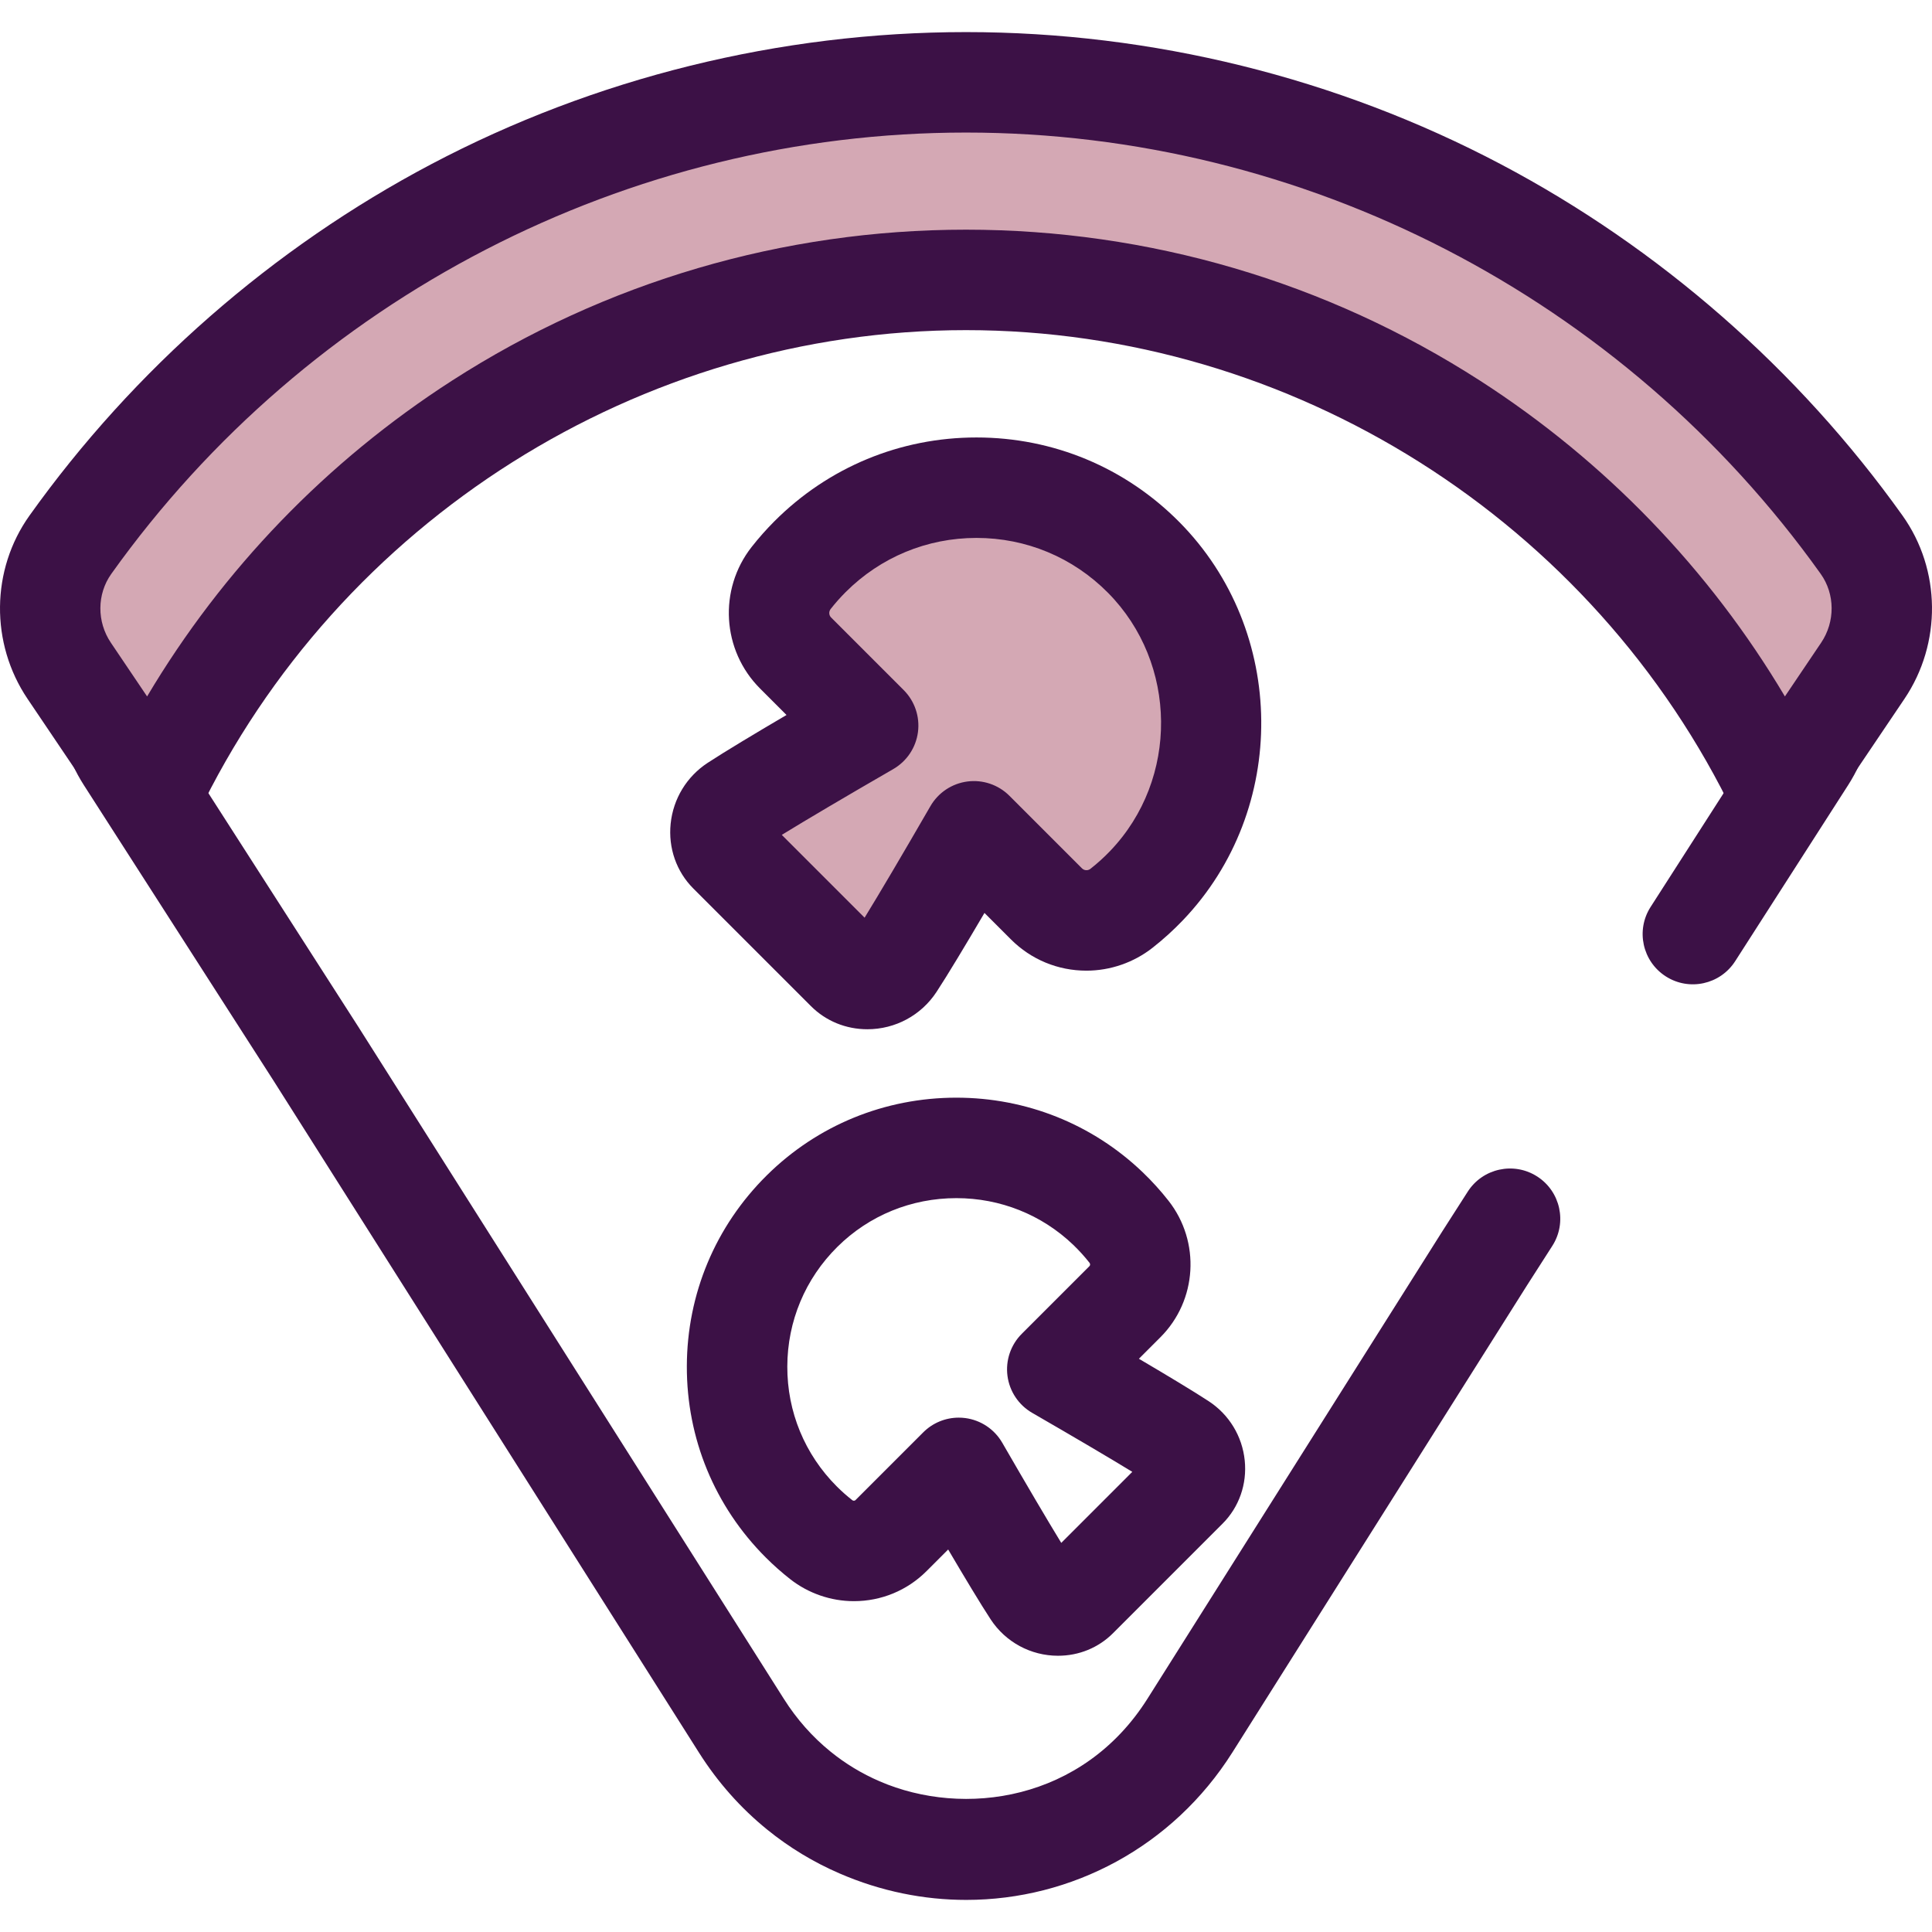
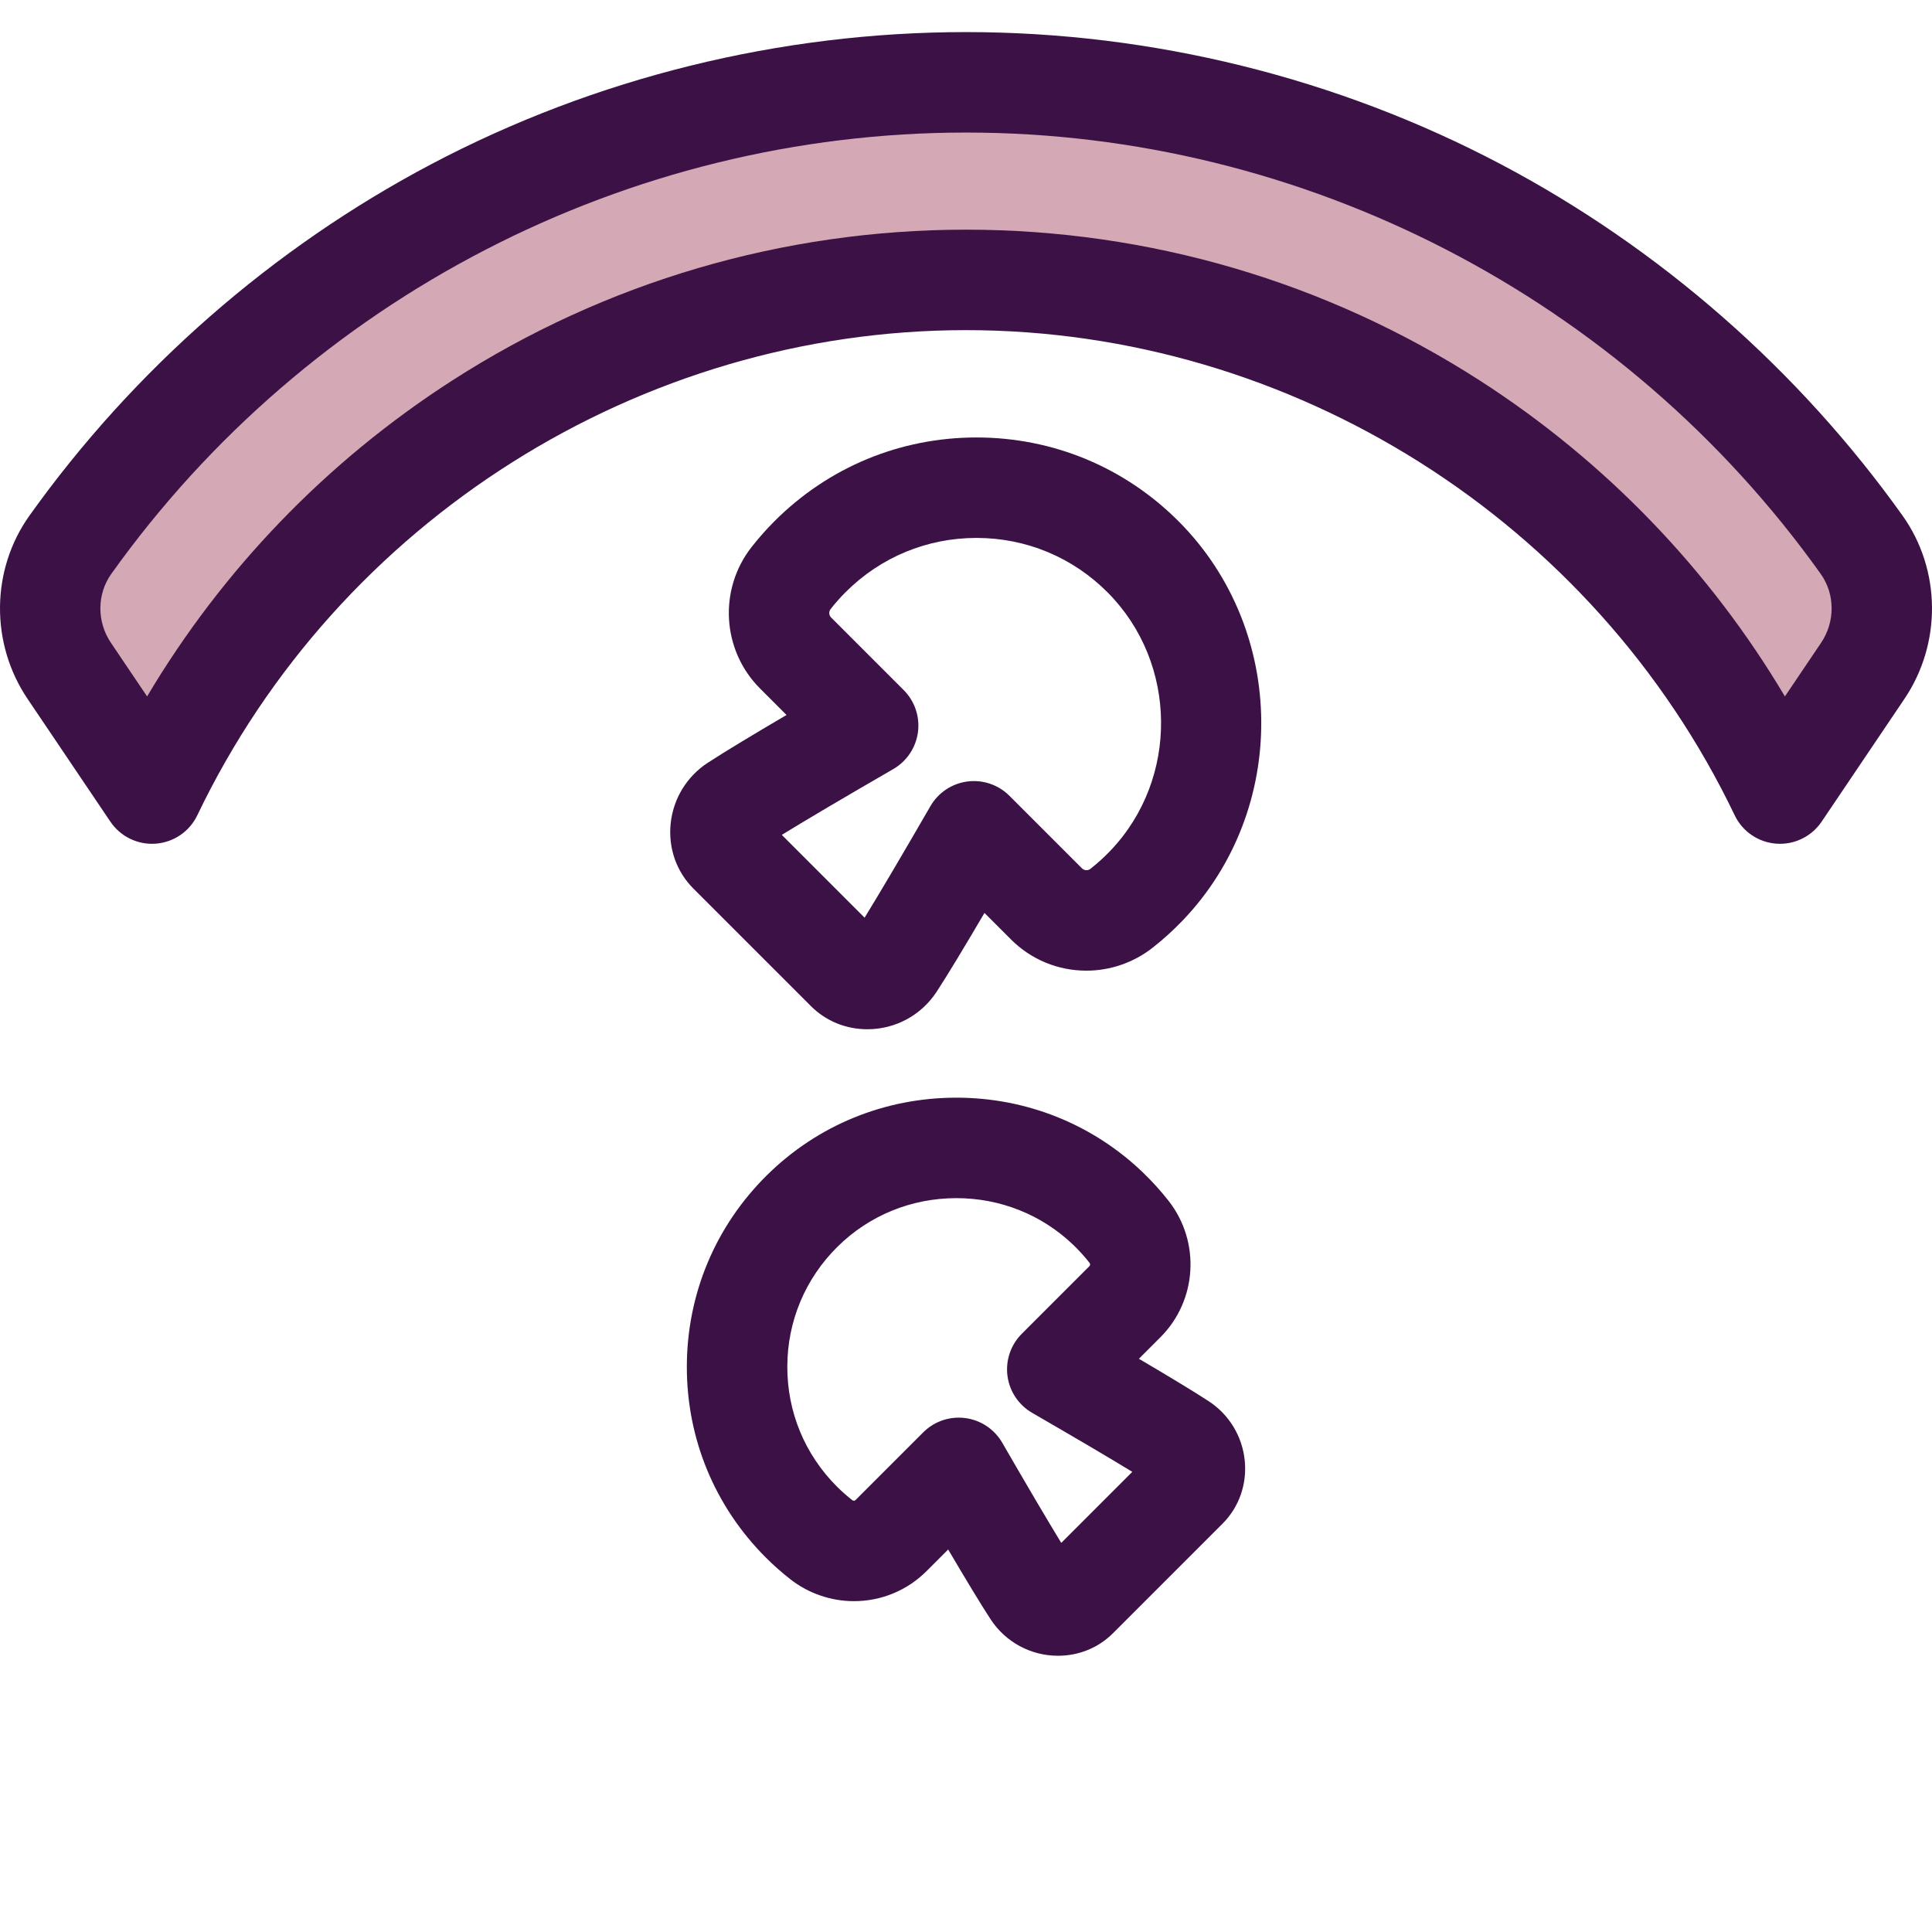
<svg xmlns="http://www.w3.org/2000/svg" version="1.1" id="Layer_1" x="0px" y="0px" viewBox="0 0 512.002 512.002" style="enable-background:new 0 0 512.002 512.002;" xml:space="preserve">
-   <path style="fill:#D4A8B4;" d="M303.871,234.67c23.231-24.297,22.88-63.04-0.769-86.931c-24.332-24.581-63.985-24.658-88.412-0.23  c-1.81,1.81-3.486,3.706-5.027,5.671c-4.685,5.977-4.192,14.504,1.177,19.872l19.235,19.235  c-11.032,6.373-28.061,16.307-35.245,21.017c-4.499,2.95-5.166,9.255-1.673,12.748l31.173,31.173  c3.493,3.493,9.796,2.826,12.748-1.673c4.71-7.185,14.645-24.213,21.017-35.245l19.235,19.235c5.371,5.371,13.901,5.86,19.878,1.173  C299.536,238.889,301.764,236.873,303.871,234.67z" />
  <g>
    <path style="fill:#3C1146;" d="M229.861,272.763c-5.688,0-10.997-2.175-14.947-6.124l-31.174-31.173   c-4.481-4.482-6.672-10.746-6.009-17.185c0.68-6.601,4.251-12.473,9.798-16.11c4.506-2.954,12.517-7.761,20.909-12.693   l-7.014-7.014c-10.109-10.108-11.073-26.229-2.243-37.496c1.877-2.395,3.927-4.708,6.092-6.874   c14.291-14.291,33.294-22.162,53.504-22.162c20.357,0,39.458,7.97,53.782,22.44c28.55,28.845,28.968,76.169,0.929,105.496   c-2.508,2.625-5.225,5.089-8.074,7.322c-4.971,3.899-11.186,6.046-17.499,6.046c-0.001,0-0.001,0-0.001,0   c-7.559,0-14.663-2.942-20.003-8.283l-7.015-7.014c-4.941,8.408-9.752,16.427-12.693,20.911   C244.14,269.057,237.282,272.763,229.861,272.763z M207.182,221.253l21.945,21.945c3.966-6.45,9.971-16.624,17.442-29.552   c2.07-3.582,5.687-5.998,9.79-6.539c4.1-0.538,8.222,0.859,11.149,3.786l19.233,19.235c0.401,0.399,0.861,0.485,1.179,0.485l0,0   c0.394,0,0.755-0.126,1.073-0.375c1.853-1.452,3.621-3.055,5.254-4.767c18.171-19.004,17.898-49.673-0.607-68.367   c-9.285-9.381-21.664-14.547-34.86-14.547c-13.1,0-25.415,5.101-34.678,14.365c-1.411,1.41-2.744,2.913-3.962,4.469   c-0.536,0.684-0.487,1.649,0.11,2.248l19.235,19.236c2.926,2.926,4.325,7.046,3.786,11.149c-0.54,4.103-2.958,7.721-6.54,9.791   C223.818,211.274,213.642,217.28,207.182,221.253z" />
    <path style="fill:#3C1146;" d="M280.389,438.793L280.389,438.793c-7.222,0-13.895-3.606-17.856-9.646   c-2.642-4.03-6.865-11.052-11.258-18.513l-5.707,5.707c-5.149,5.149-11.998,7.985-19.284,7.985c-6.08,0-12.067-2.069-16.86-5.824   c-2.259-1.772-4.44-3.703-6.483-5.746c-13.542-13.542-20.971-31.542-20.921-50.689c0.049-19.144,7.572-37.106,21.181-50.579   c13.416-13.28,31.262-20.594,50.253-20.594c18.507,0,36.024,7.002,49.321,19.717c2.477,2.37,4.803,4.933,6.908,7.619   c8.516,10.864,7.589,26.405-2.155,36.15l-5.707,5.707c7.461,4.394,14.486,8.617,18.513,11.258   c5.398,3.541,8.872,9.255,9.533,15.678c0.644,6.273-1.491,12.378-5.86,16.747l-29.048,29.05   C291.106,436.671,285.932,438.793,280.389,438.793z M254.079,375.691c0.578,0,1.157,0.037,1.739,0.113   c4.101,0.539,7.721,2.957,9.79,6.54c6.583,11.398,11.952,20.502,15.638,26.538l18.825-18.826   c-6.033-3.686-15.137-9.052-26.538-15.636c-3.582-2.07-6-5.688-6.54-9.791c-0.539-4.103,0.86-8.223,3.786-11.149l17.925-17.925   c0.238-0.238,0.25-0.615,0.029-0.897c-1.325-1.689-2.79-3.304-4.354-4.8c-8.321-7.957-19.303-12.338-30.923-12.338   c-11.929,0-23.124,4.578-31.523,12.893c-8.538,8.451-13.256,19.718-13.287,31.725c-0.031,12.009,4.629,23.299,13.119,31.791   c1.287,1.286,2.664,2.505,4.084,3.621c0.048,0.037,0.196,0.153,0.435,0.153c0.27,0,0.407-0.136,0.458-0.188l17.925-17.925   C247.179,377.076,250.572,375.691,254.079,375.691z" />
-     <path style="fill:#3C1146;" d="M256.065,503.498c-11.211,0-22.601-2.266-33.529-6.996c-6.925-2.987-13.4-6.906-19.229-11.644   c-7.016-5.686-13.088-12.532-18.035-20.337L72.434,286.305l-50.223-78.259c-9.07-14.139-9.063-32.298,0.017-46.262   C73.858,82.209,161.255,34.694,256.006,34.694c94.758,0,182.15,47.515,233.773,127.101c9.071,13.952,9.079,32.111,0.011,46.248   l-29.952,46.687c-3.97,6.186-12.206,7.987-18.392,4.016c-6.189-3.97-7.987-12.205-4.018-18.392l29.952-46.686   c3.429-5.345,3.457-12.163,0.071-17.371c-46.702-72-125.744-114.978-211.444-114.978c-85.695,0-164.743,42.978-211.451,114.967   c-3.393,5.218-3.365,12.037,0.064,17.383l50.265,78.327l112.879,178.277c3.393,5.355,7.54,10.037,12.322,13.911   c3.944,3.207,8.317,5.852,13.011,7.877c22.324,9.663,53.865,5.25,70.986-21.866l78.113-123.825l6.773-10.57   c3.966-6.189,12.201-7.993,18.391-4.026c6.19,3.967,7.993,12.201,4.026,18.391l-6.723,10.49l-78.064,123.747   C310.784,489.449,283.979,503.498,256.065,503.498z" />
  </g>
-   <path style="fill:#D4A8B4;" d="M40.286,210.305C78.81,129.868,161.02,74.179,256,74.179s177.19,55.689,215.714,136.126  l21.944-32.535c6.83-10.128,6.78-23.473-0.314-33.419C440.463,70.235,353.783,21.815,256,21.815S71.536,70.235,18.658,144.353  c-7.095,9.944-7.146,23.291-0.314,33.419L40.286,210.305z" />
+   <path style="fill:#D4A8B4;" d="M40.286,210.305C78.81,129.868,161.02,74.179,256,74.179s177.19,55.689,215.714,136.126  l21.944-32.535c6.83-10.128,6.78-23.473-0.314-33.419C440.463,70.235,353.783,21.815,256,21.815S71.536,70.235,18.658,144.353  c-7.095,9.944-7.146,23.291-0.314,33.419L40.286,210.305" />
  <path style="fill:#3C1146;" d="M471.716,223.617c-0.325,0-0.651-0.012-0.977-0.036c-4.76-0.35-8.97-3.222-11.03-7.527  C422.304,137.955,342.345,87.49,256.001,87.49S89.695,137.956,52.292,216.054c-2.061,4.305-6.27,7.177-11.03,7.527  c-4.744,0.353-9.344-1.876-12.012-5.833L7.307,185.214c-9.928-14.719-9.722-34.248,0.515-48.593  c27.648-38.752,64.46-70.947,106.457-93.105C157.692,20.61,206.7,8.504,256.001,8.504s98.309,12.107,141.722,35.012  c41.997,22.158,78.809,54.353,106.457,93.105c10.236,14.345,10.443,33.874,0.514,48.593l-21.941,32.533  C480.265,221.434,476.12,223.617,471.716,223.617z M256,60.867c48.461,0,95.572,13.838,136.234,40.019  c33.18,21.362,60.78,50.015,80.786,83.676l9.601-14.235c3.75-5.559,3.705-12.89-0.115-18.243  C430.257,78.849,345.582,35.128,256.001,35.128S81.745,78.85,29.497,152.084c-3.819,5.353-3.865,12.684-0.116,18.243l9.602,14.236  c20.004-33.661,47.605-62.314,80.786-83.676C160.428,74.705,207.538,60.867,256,60.867z" />
  <g>
</g>
  <g>
</g>
  <g>
</g>
  <g>
</g>
  <g>
</g>
  <g>
</g>
  <g>
</g>
  <g>
</g>
  <g>
</g>
  <g>
</g>
  <g>
</g>
  <g>
</g>
  <g>
</g>
  <g>
</g>
  <g>
</g>
</svg>